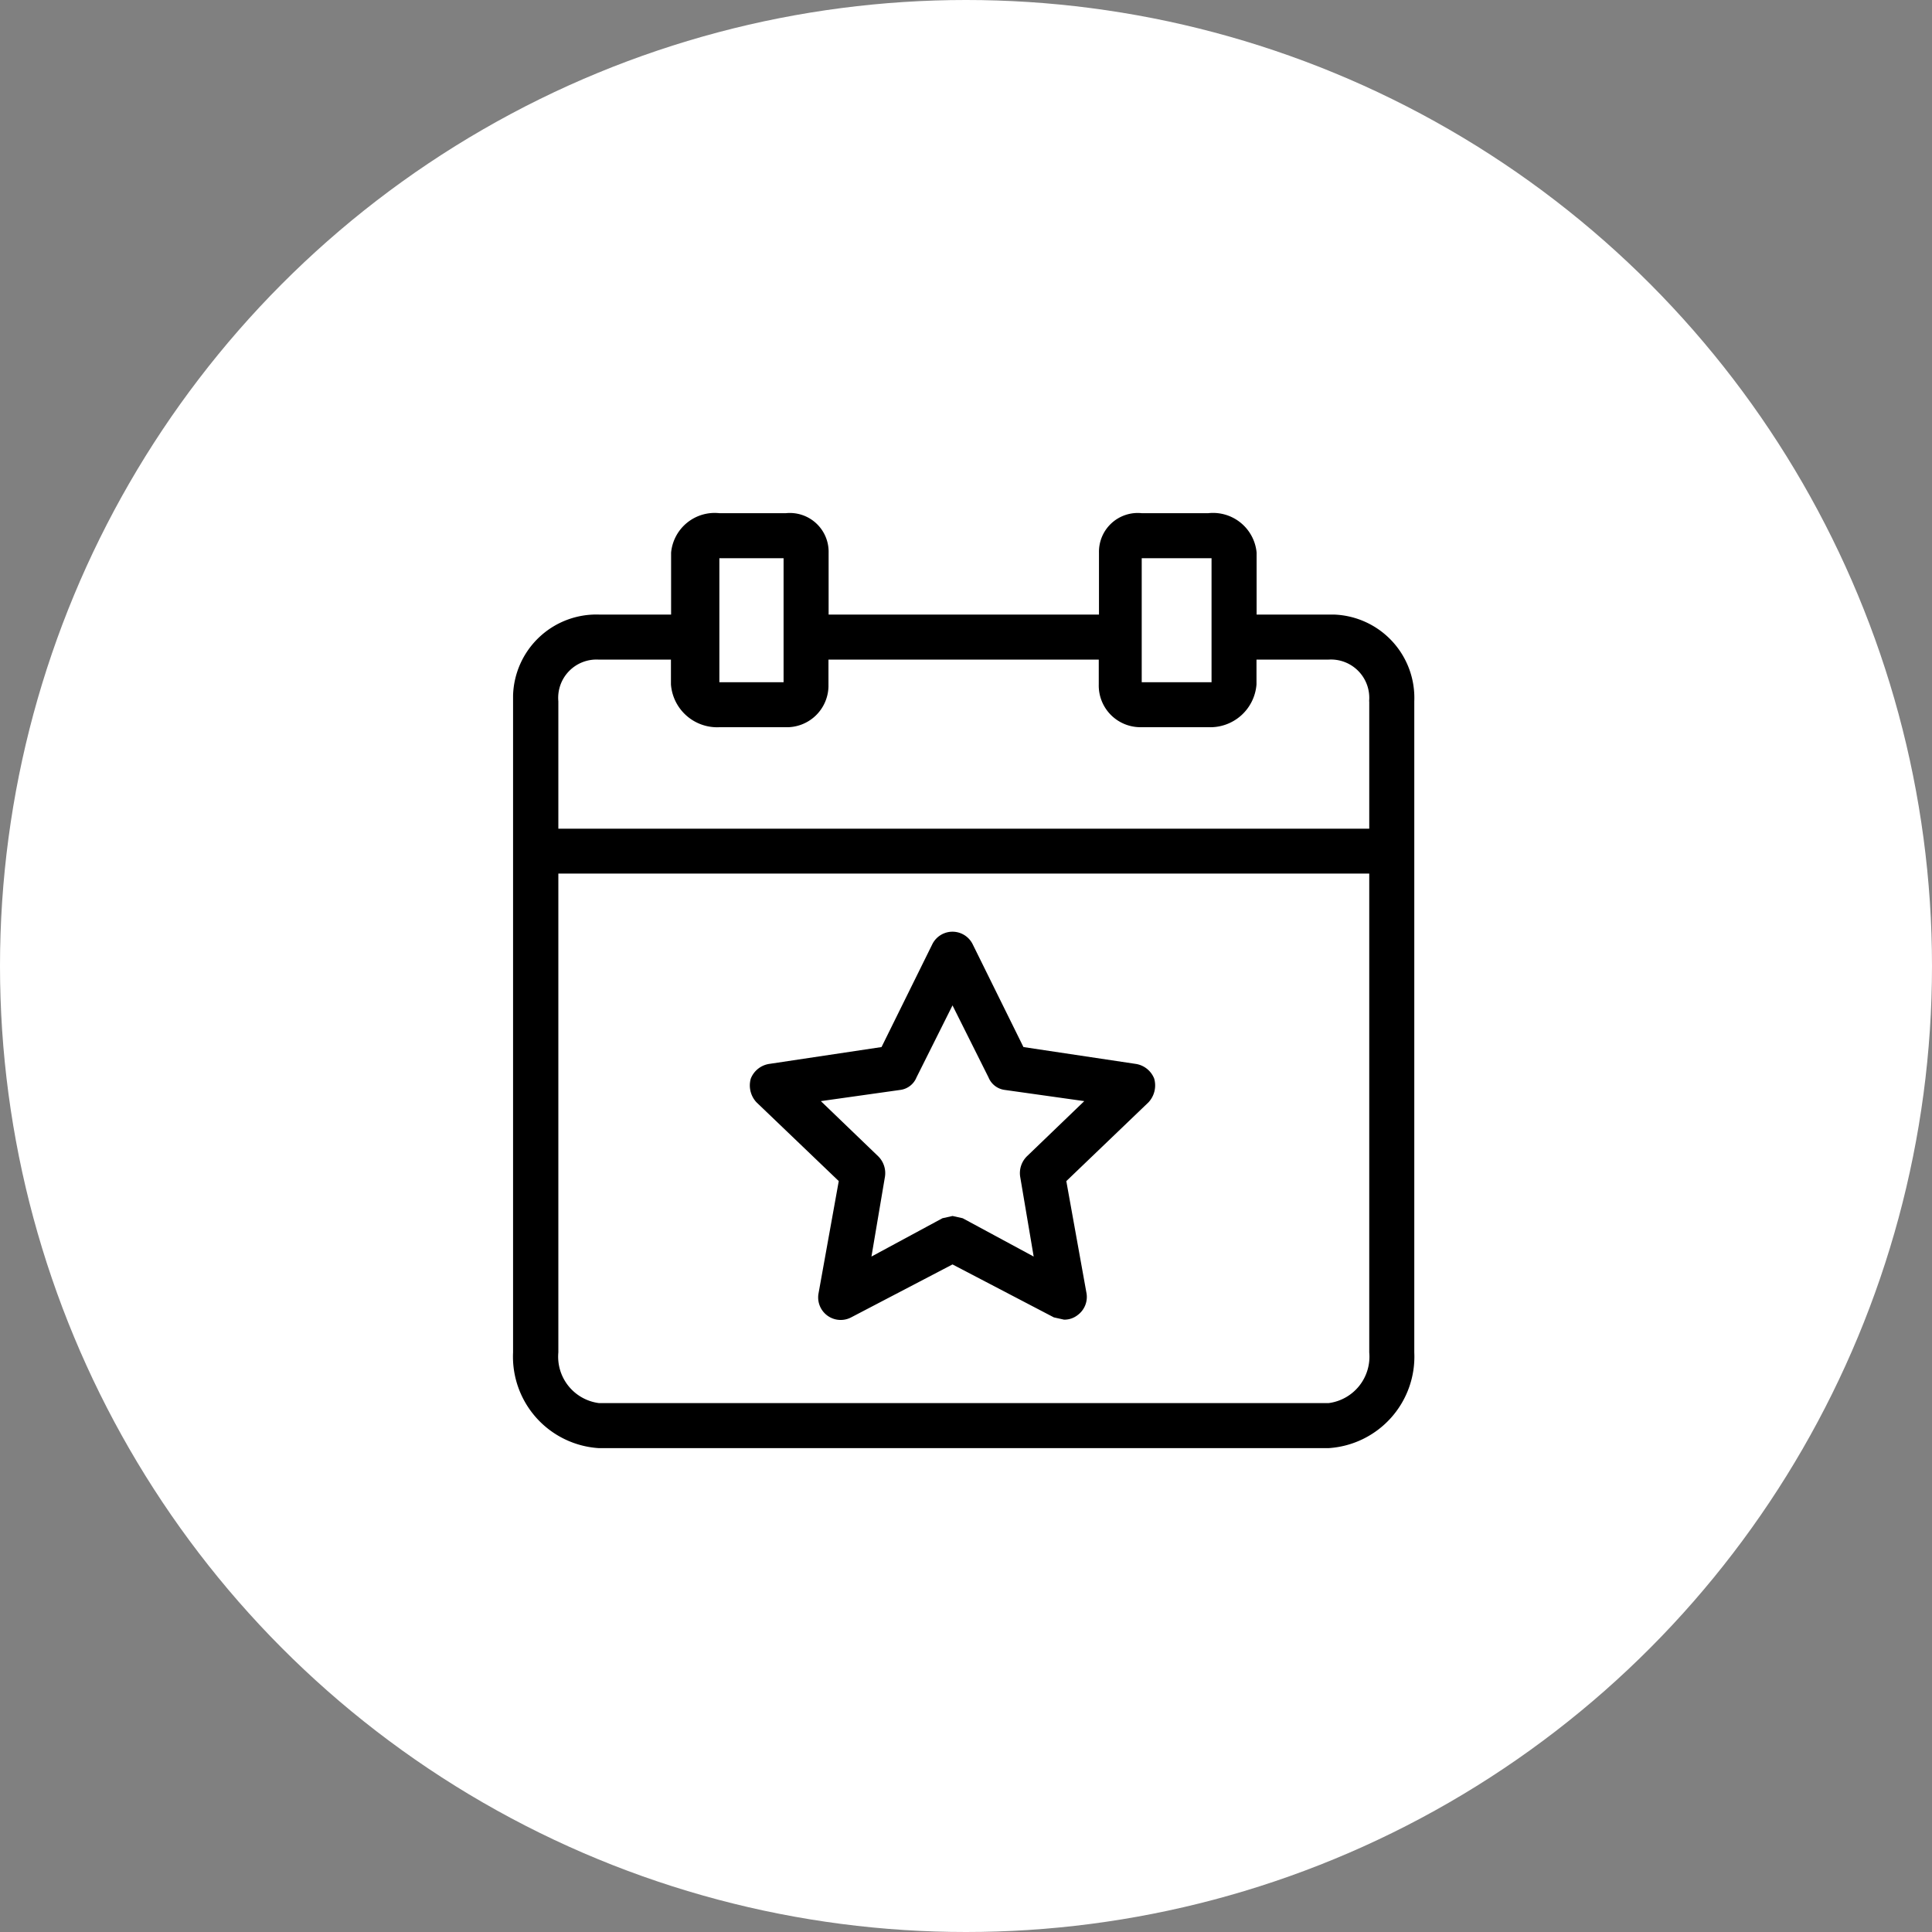
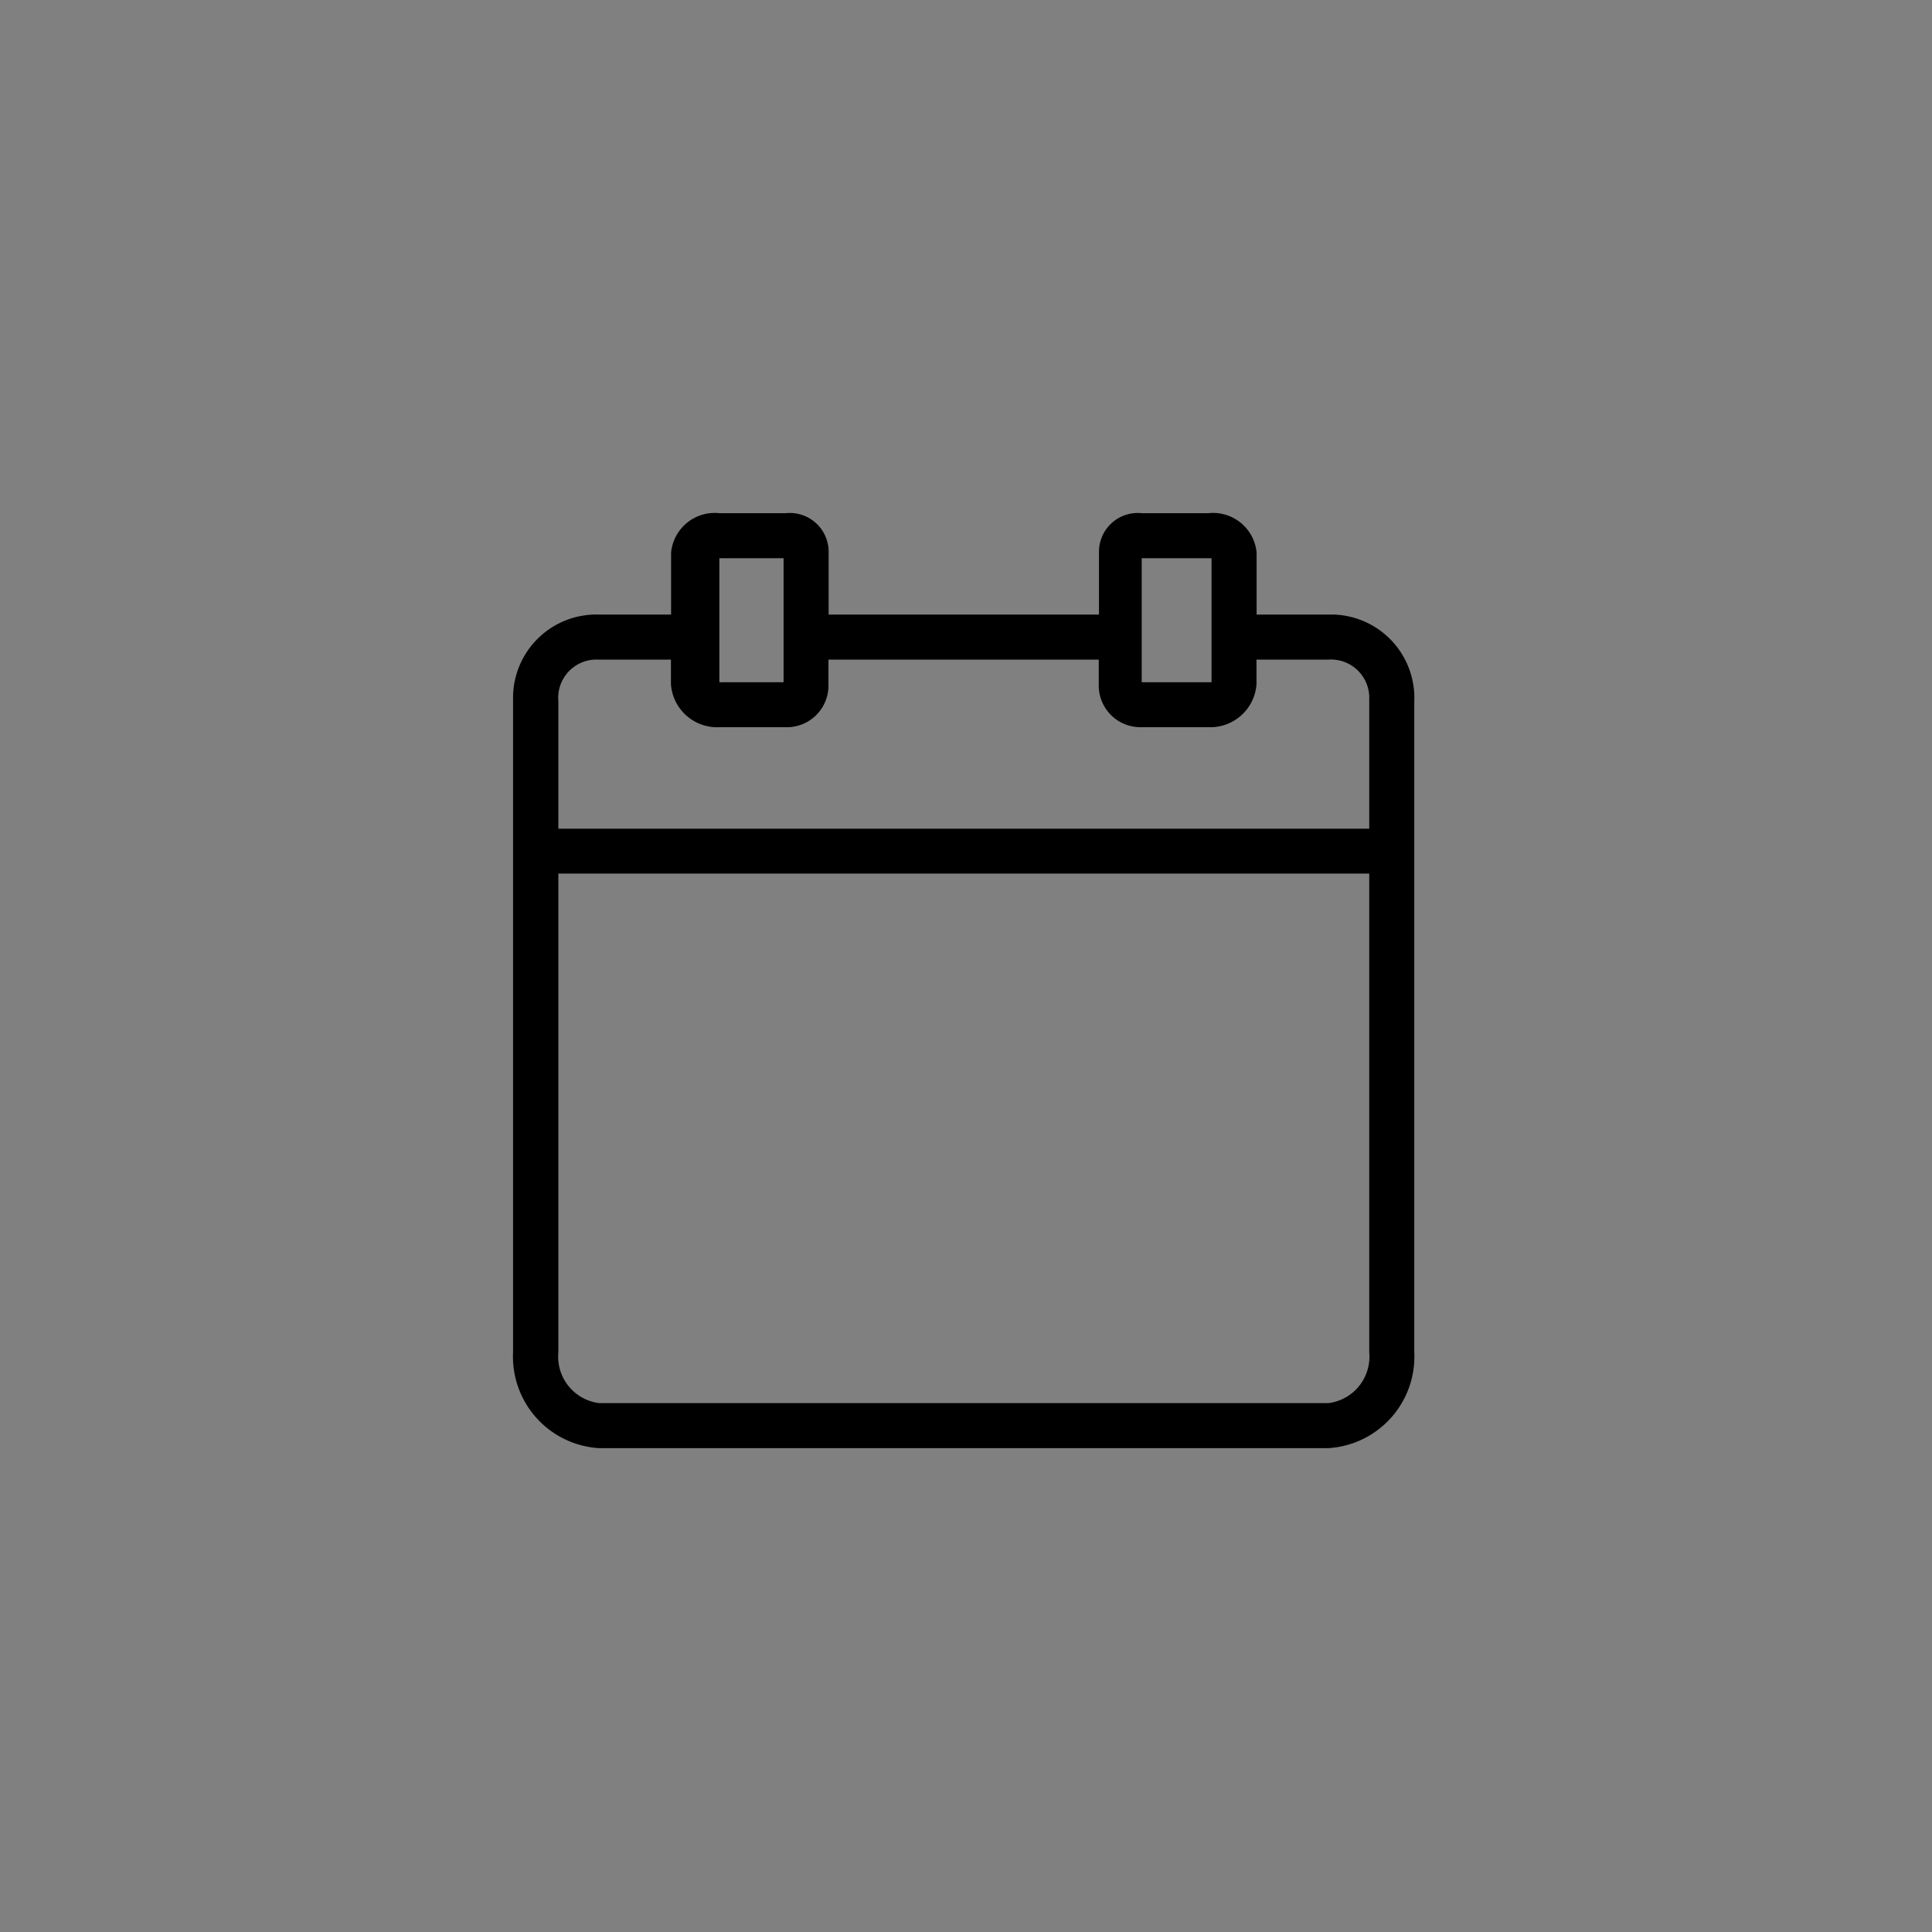
<svg xmlns="http://www.w3.org/2000/svg" width="64" height="64" viewBox="0 0 64 64">
  <rect x="0" y="0" width="64" height="64" fill="#808080" stroke="none" />
  <g id="Groupe_39390" data-name="Groupe 39390" transform="translate(-235 -3494)">
-     <circle id="Ellipse_207" data-name="Ellipse 207" cx="32" cy="32" r="32" transform="translate(235 3494)" fill="#fff" />
    <g id="evenement" transform="translate(244.196 3511)">
      <g id="Groupe_39389" data-name="Groupe 39389" transform="translate(7.804)">
        <g id="Groupe_39388" data-name="Groupe 39388" transform="translate(0)">
          <path id="Tracé_133342" data-name="Tracé 133342" d="M35.009,3.359q-.095,0-.19,0H32.431V1.306A1.45,1.45,0,0,0,30.827,0h-2.2a1.285,1.285,0,0,0-1.418,1.306V3.358H18.253V1.306A1.285,1.285,0,0,0,16.835,0h-2.2a1.45,1.45,0,0,0-1.6,1.306V3.358H10.642A2.761,2.761,0,0,0,7.8,6.041q0,.095,0,.19V27.8a3.036,3.036,0,0,0,2.836,3.171H34.819A3.036,3.036,0,0,0,37.654,27.8V6.231A2.761,2.761,0,0,0,35.009,3.359ZM28.625,1.492h2.313V5.6H28.625Zm-13.991,0h2.127V5.6H14.634ZM36.162,27.8a1.55,1.55,0,0,1-1.343,1.679H10.642A1.55,1.55,0,0,1,9.3,27.8V11.939H36.162V27.8Zm0-21.565v4.216H9.3V6.231a1.268,1.268,0,0,1,1.343-1.38H13.03v.821a1.535,1.535,0,0,0,1.6,1.418h2.2a1.38,1.38,0,0,0,1.418-1.342q0-.038,0-.076V4.85h8.954v.821A1.38,1.38,0,0,0,28.55,7.089h2.277a1.535,1.535,0,0,0,1.6-1.418V4.85h2.388a1.269,1.269,0,0,1,1.343,1.381Z" transform="translate(-7.804)" />
-           <path id="Tracé_133343" data-name="Tracé 133343" d="M120.57,202.457l-.672,3.731a.746.746,0,0,0,1.082.784l3.358-1.754,3.358,1.754.336.075a.709.709,0,0,0,.448-.149.746.746,0,0,0,.3-.709l-.672-3.731,2.724-2.612a.821.821,0,0,0,.187-.784.784.784,0,0,0-.6-.485l-3.731-.56-1.679-3.4a.746.746,0,0,0-1.343,0l-1.679,3.4-3.731.56a.784.784,0,0,0-.6.485.821.821,0,0,0,.187.784Zm2.052-3.022a.671.671,0,0,0,.522-.41l1.194-2.388,1.194,2.388a.672.672,0,0,0,.522.41l2.649.373-1.9,1.828a.784.784,0,0,0-.224.672l.448,2.649-2.351-1.269-.336-.075-.336.075-2.351,1.269.448-2.649a.783.783,0,0,0-.224-.672l-1.9-1.828Z" transform="translate(-109.785 -180.332)" />
        </g>
      </g>
    </g>
  </g>
</svg>